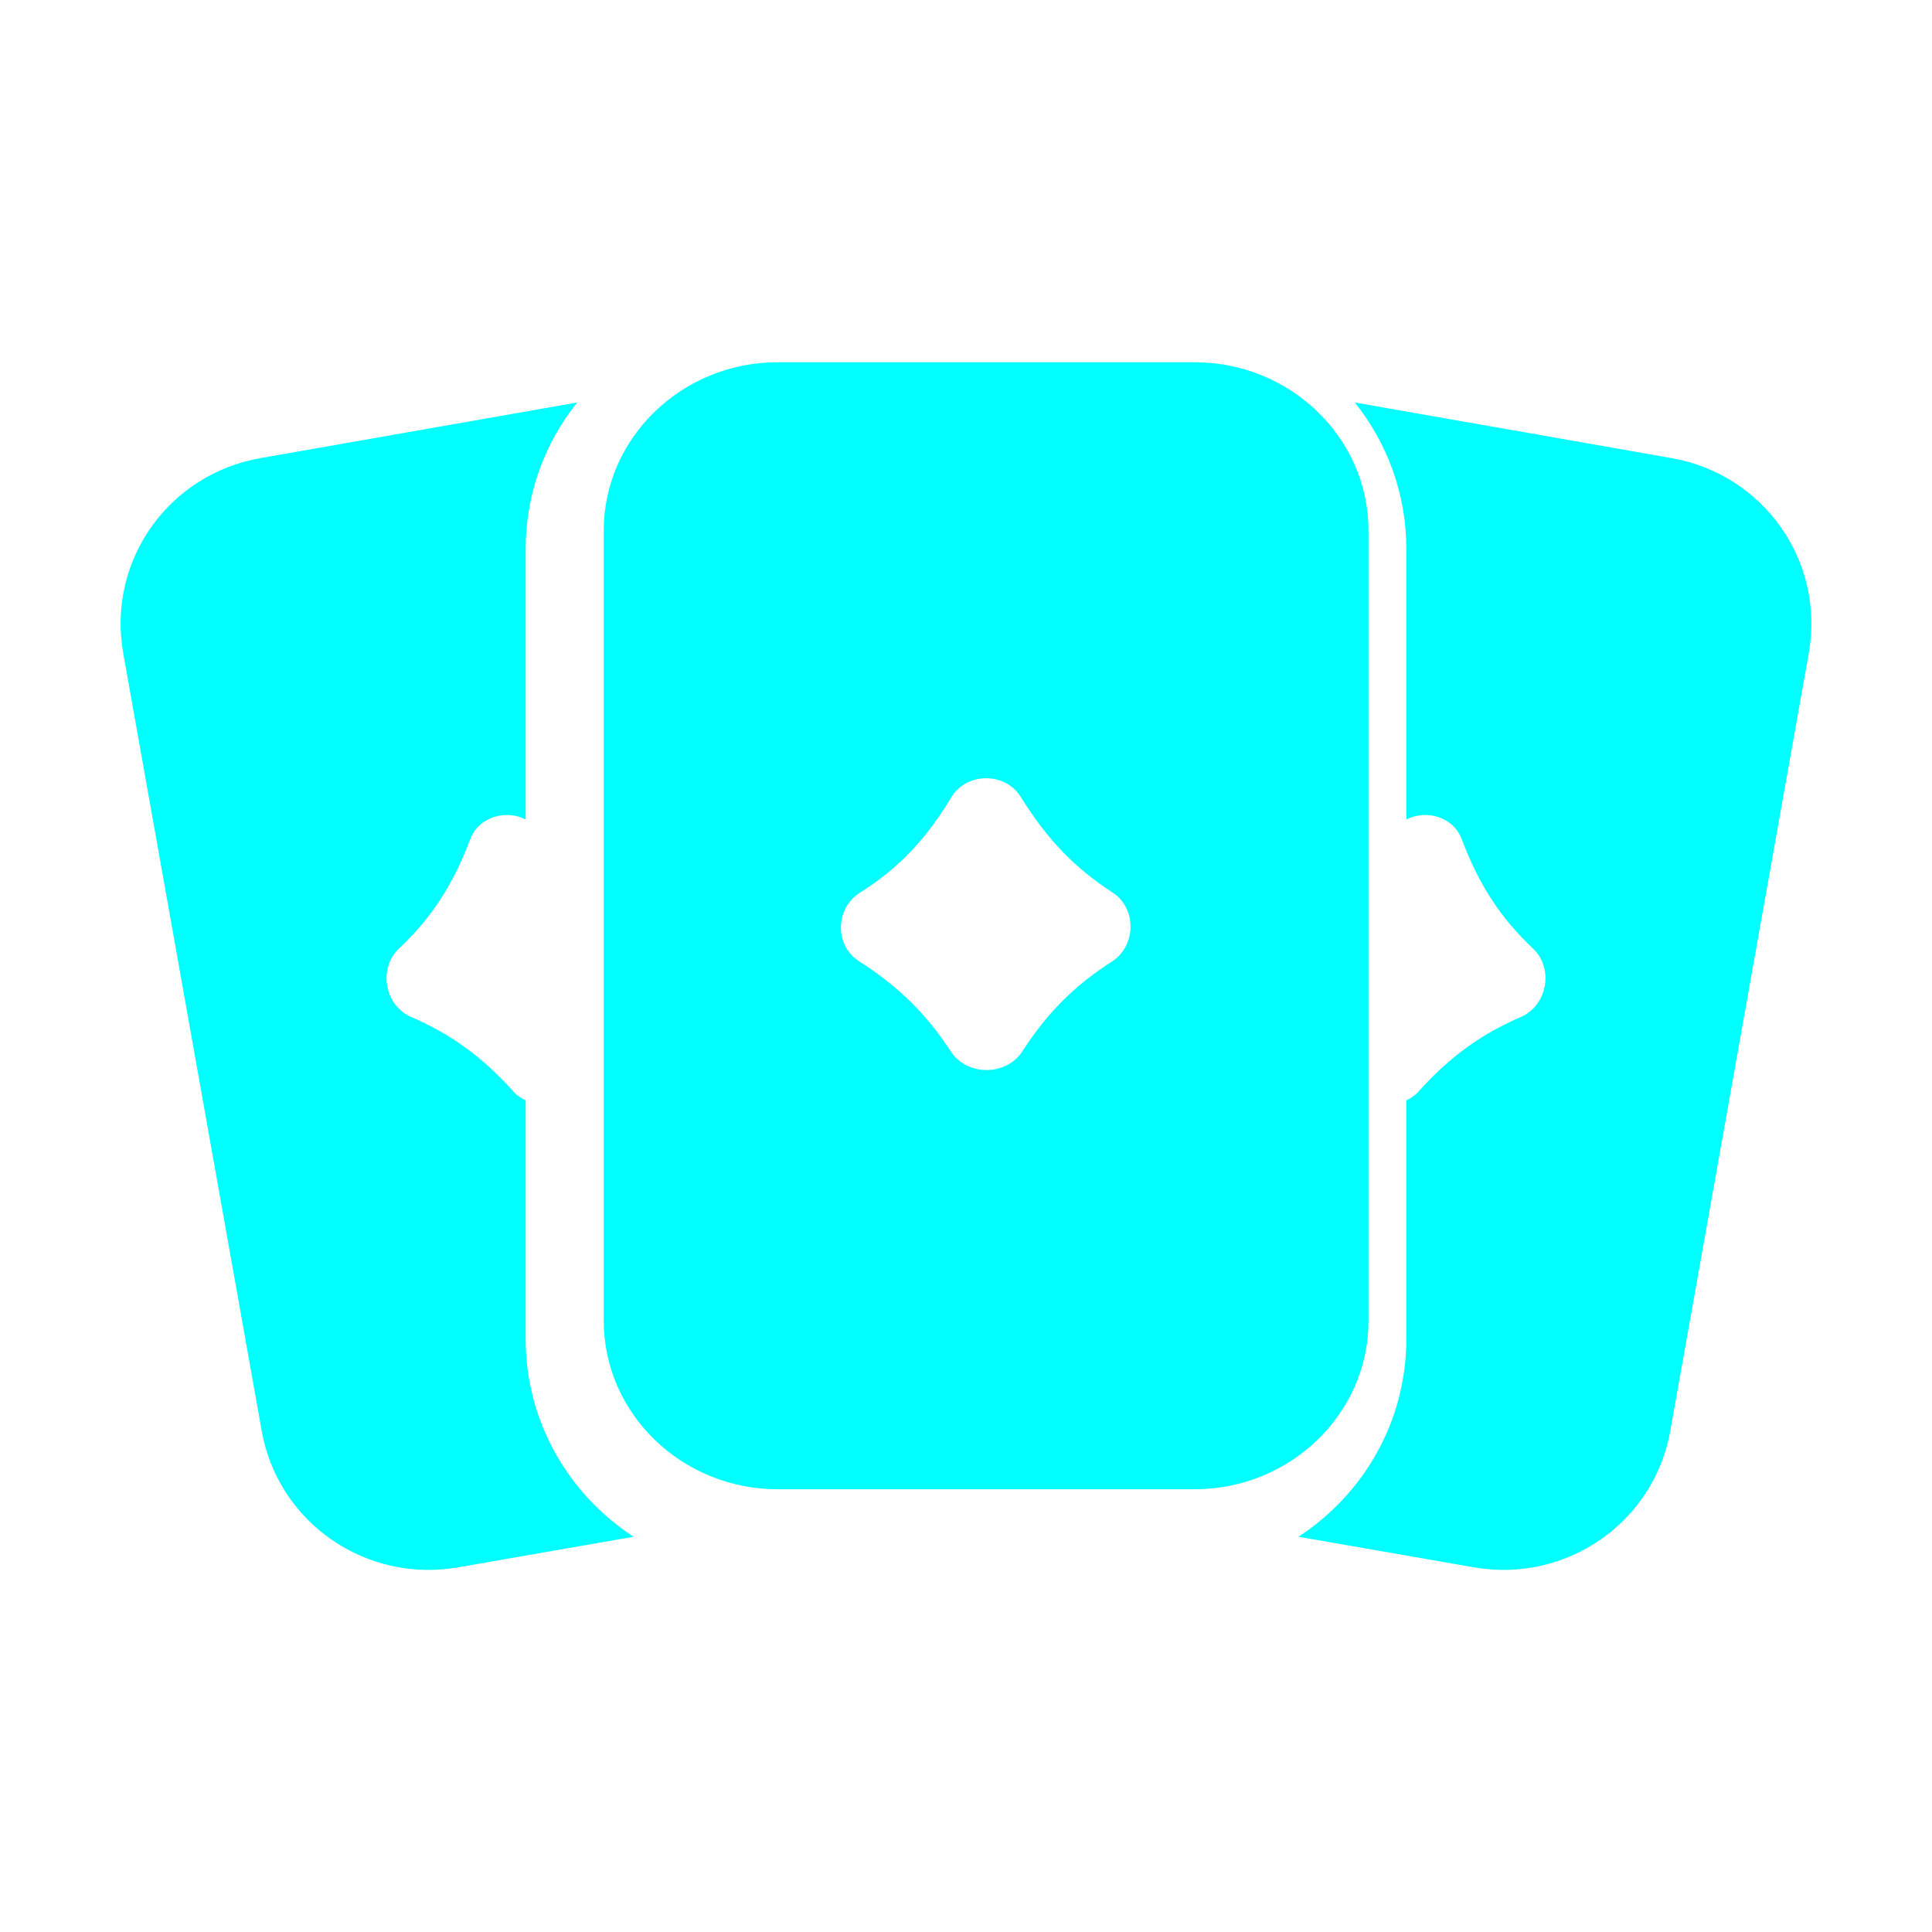
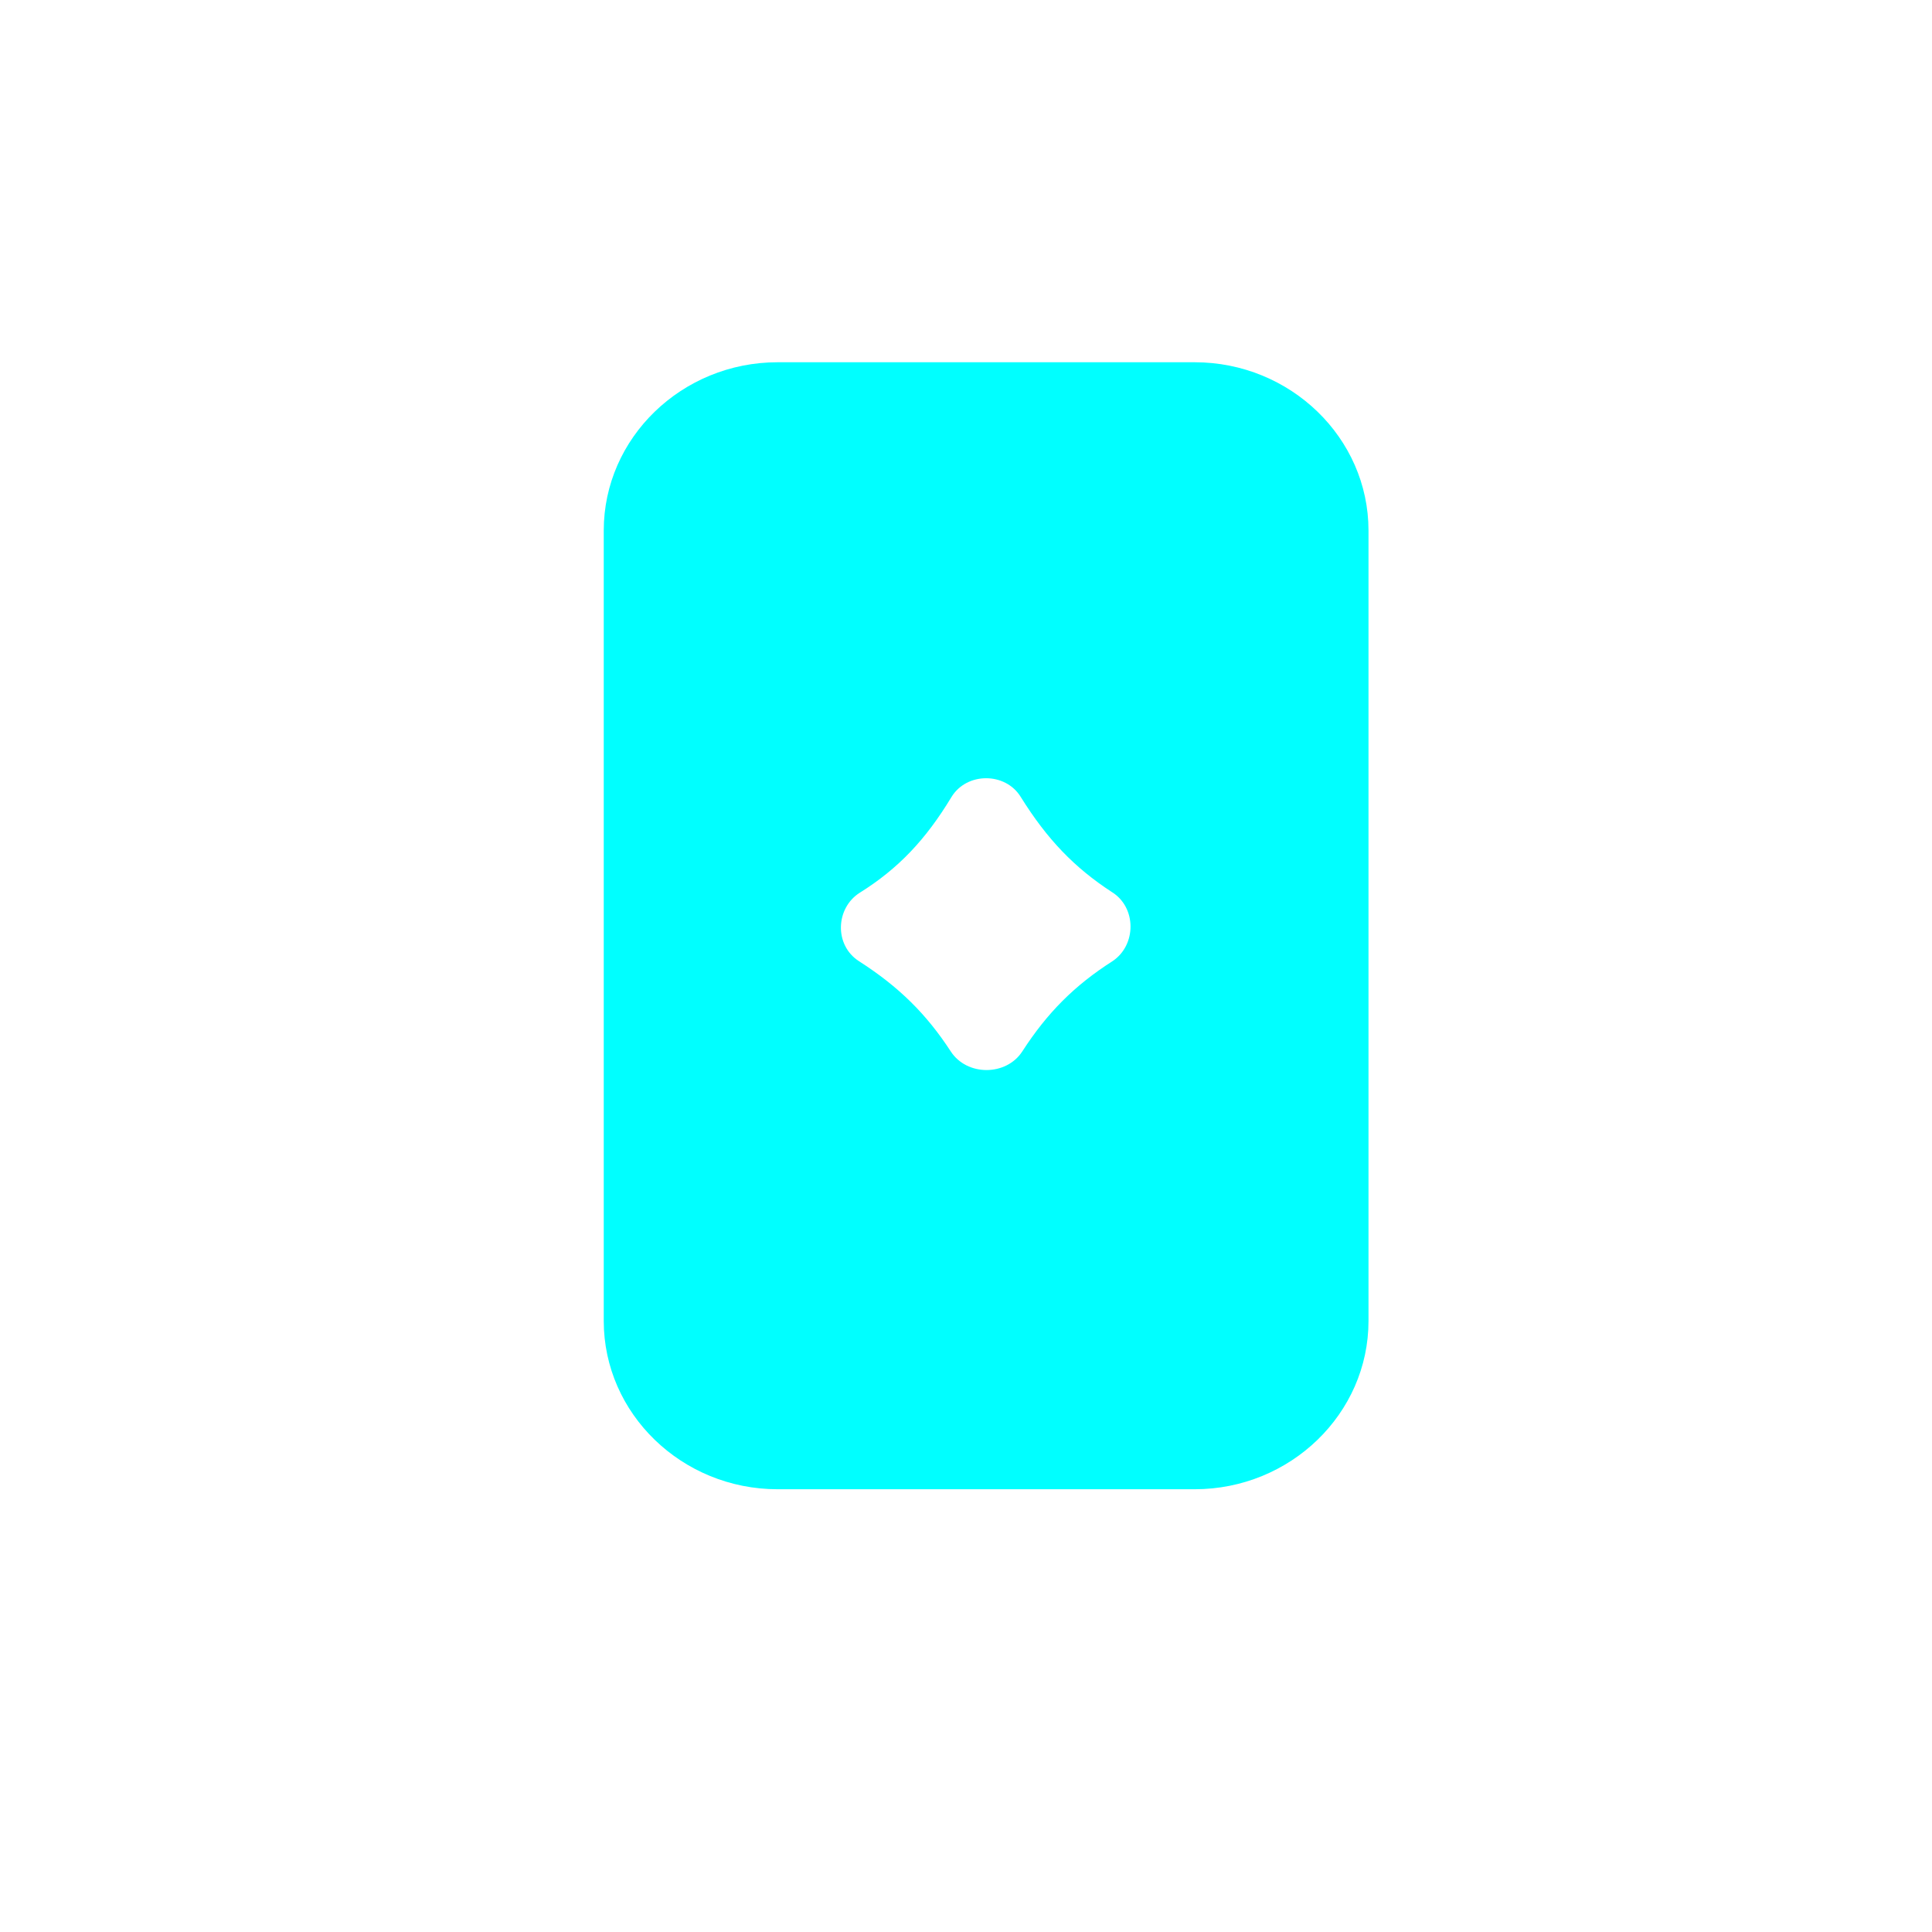
<svg xmlns="http://www.w3.org/2000/svg" width="24" height="24">
  <g class="layer">
    <title>Layer 1</title>
    <path clip-rule="evenodd" d="m7.5,6.59c0,-1.15 0.97,-2.09 2.16,-2.09l5.18,0c1.19,0 2.16,0.94 2.16,2.09l0,9.82c0,1.15 -0.97,2.09 -2.16,2.09l-5.18,0c-1.19,0 -2.16,-0.94 -2.16,-2.09l0,-9.82zm3.17,5.35c-0.31,-0.2 -0.29,-0.66 0.01,-0.85c0.48,-0.3 0.82,-0.66 1.14,-1.19c0.19,-0.31 0.67,-0.31 0.86,0c0.33,0.53 0.67,0.88 1.13,1.18c0.31,0.19 0.31,0.66 0.01,0.86c-0.47,0.3 -0.81,0.64 -1.12,1.12c-0.2,0.31 -0.69,0.31 -0.89,0c-0.3,-0.46 -0.64,-0.8 -1.14,-1.12z" fill="#00ffff" fill-rule="evenodd" id="svg_1" transform="matrix(1 0 0 1 0 0)" />
-     <path d="m6.53,6.82c0,-0.69 0.24,-1.32 0.64,-1.82l-3.93,0.69c-1.15,0.2 -1.91,1.28 -1.71,2.42l1.72,9.66c0.2,1.14 1.29,1.9 2.44,1.7l2.18,-0.38c-0.81,-0.53 -1.34,-1.43 -1.34,-2.46l0,-2.96c-0.06,-0.03 -0.12,-0.07 -0.16,-0.12c-0.38,-0.42 -0.76,-0.7 -1.27,-0.92c-0.33,-0.15 -0.4,-0.61 -0.14,-0.85c0.39,-0.37 0.66,-0.77 0.88,-1.35c0.1,-0.28 0.44,-0.38 0.69,-0.25l0,-3.36zm11.78,12.65l-2.18,-0.38c0.81,-0.53 1.34,-1.43 1.34,-2.46l0,-2.96c0.06,-0.03 0.12,-0.07 0.16,-0.12c0.38,-0.42 0.76,-0.7 1.27,-0.92c0.33,-0.15 0.4,-0.61 0.14,-0.85c-0.39,-0.37 -0.66,-0.77 -0.88,-1.35c-0.1,-0.28 -0.44,-0.38 -0.69,-0.25l0,-3.36c0,-0.69 -0.24,-1.32 -0.64,-1.82l3.93,0.69c1.15,0.2 1.91,1.28 1.71,2.42l-1.72,9.66c-0.2,1.14 -1.29,1.9 -2.44,1.7z" fill="#00ffff" id="svg_2" />
  </g>
</svg>